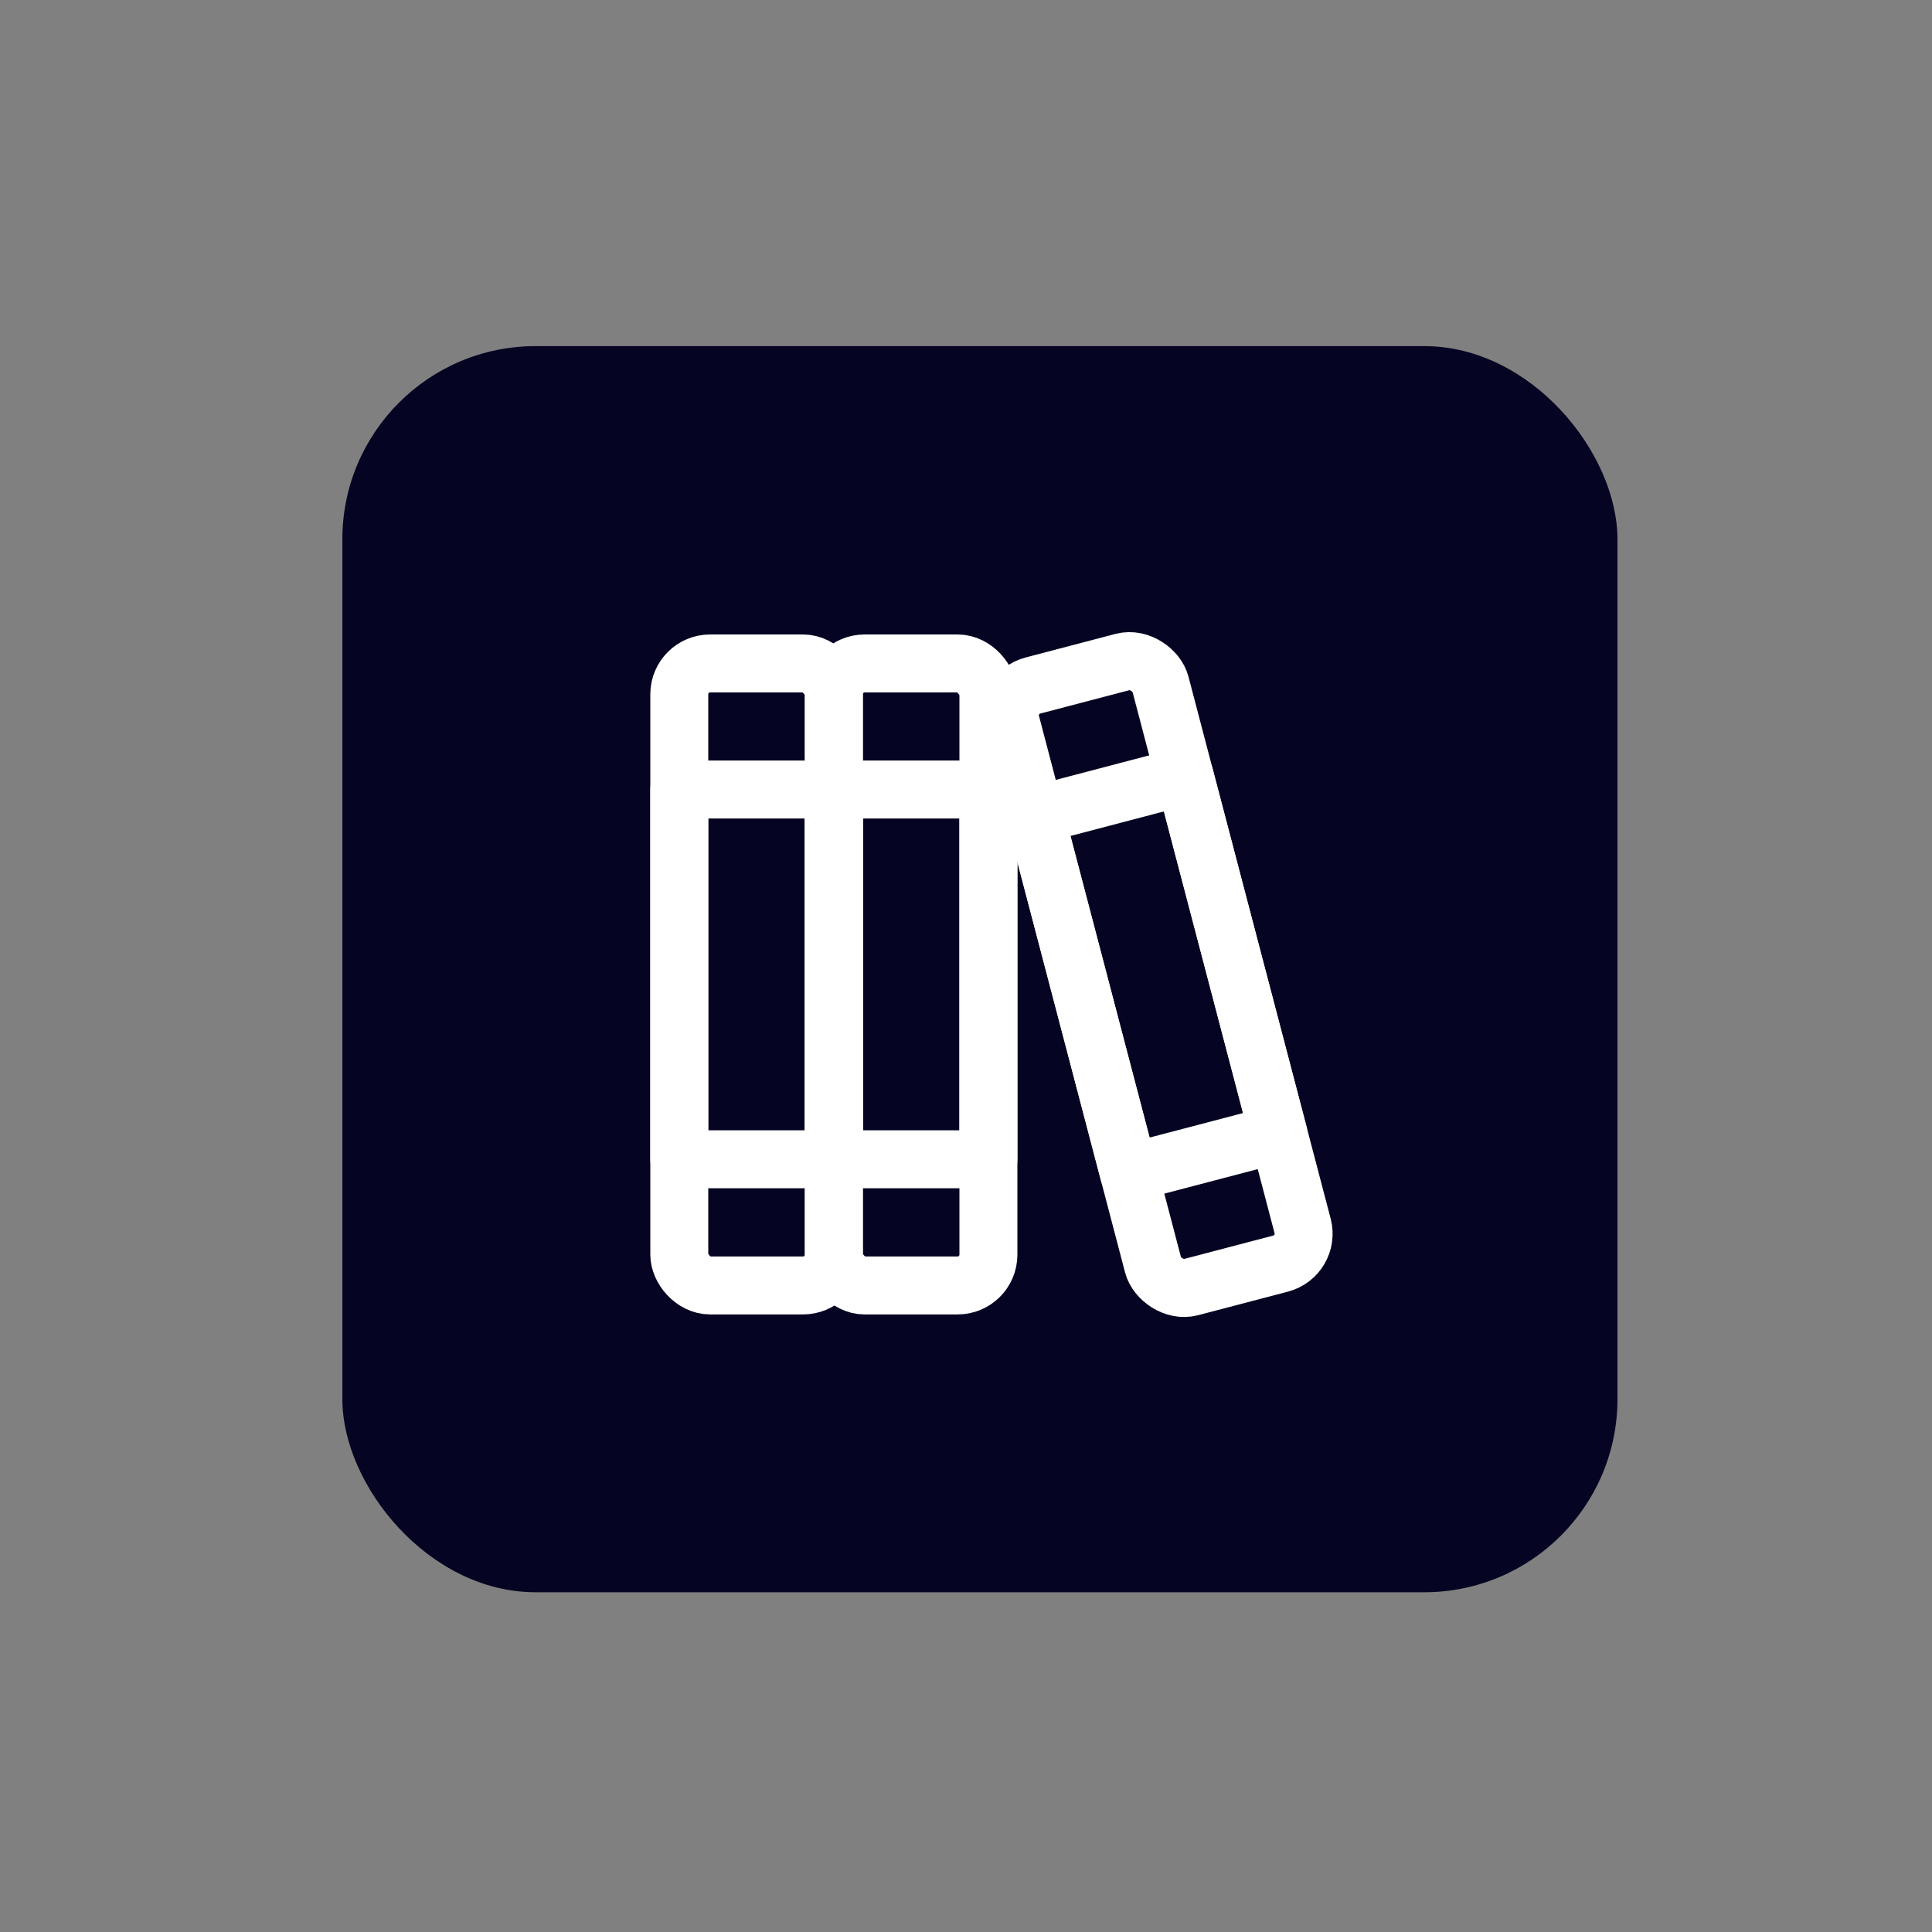
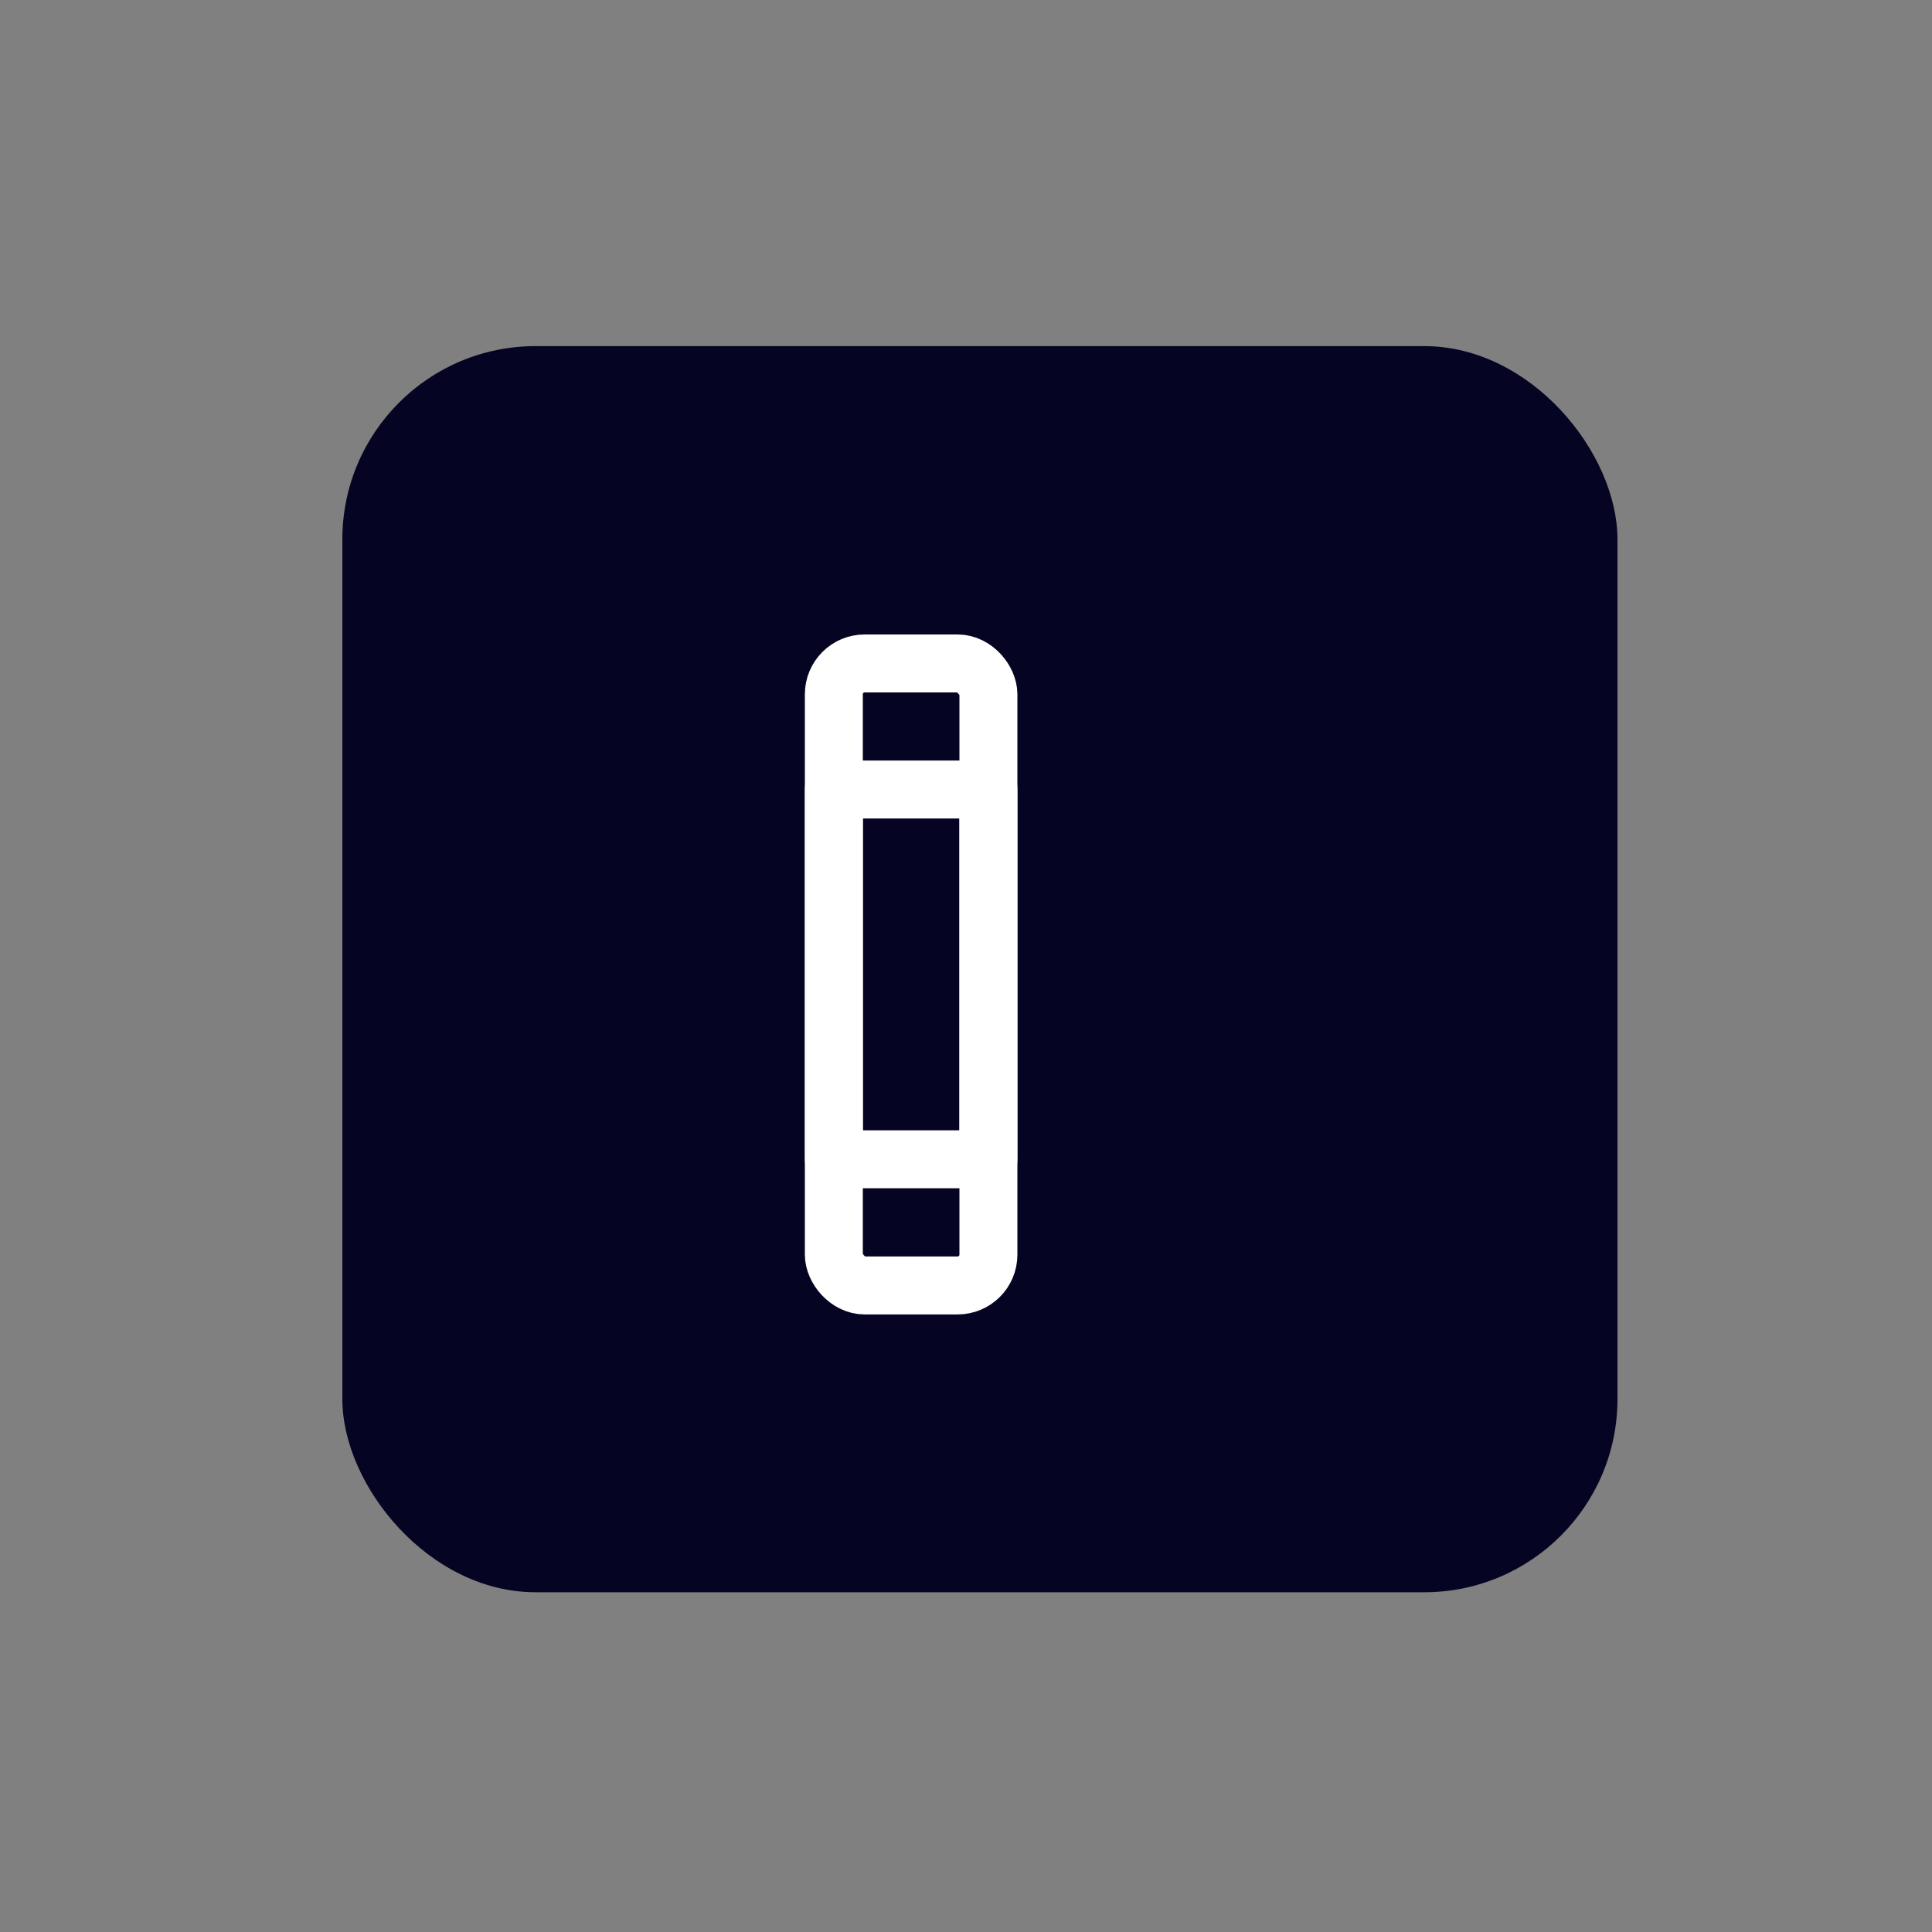
<svg xmlns="http://www.w3.org/2000/svg" id="Layer_1" version="1.1" viewBox="0 0 200 200">
  <rect x="0" y="0" width="200" height="200" fill="#808080" stroke="none" />
  <defs>
    <style>
      .st0 {
        fill: #050523;
      }

      .st1 {
        fill: none;
        stroke: #fff;
        stroke-linejoin: round;
        stroke-width: 6px;
      }
    </style>
  </defs>
  <rect class="st0" x="35.44" y="35.83" width="132" height="129" rx="20" ry="20" />
  <g>
-     <rect class="st1" x="70.32" y="68.68" width="16" height="64.39" rx="3.19" ry="3.19" />
-     <rect class="st1" x="70.32" y="81.73" width="16" height="38.28" />
-   </g>
+     </g>
  <g>
    <rect class="st1" x="86.32" y="68.68" width="16" height="64.39" rx="3.19" ry="3.19" />
    <rect class="st1" x="86.32" y="81.73" width="16" height="38.28" />
  </g>
  <g>
-     <rect class="st1" x="111.75" y="68.68" width="16" height="64.39" rx="3.19" ry="3.19" transform="translate(-21.68 33.7) rotate(-14.7)" />
-     <rect class="st1" x="111.75" y="81.73" width="16" height="38.28" transform="translate(-21.68 33.7) rotate(-14.7)" />
-   </g>
+     </g>
</svg>